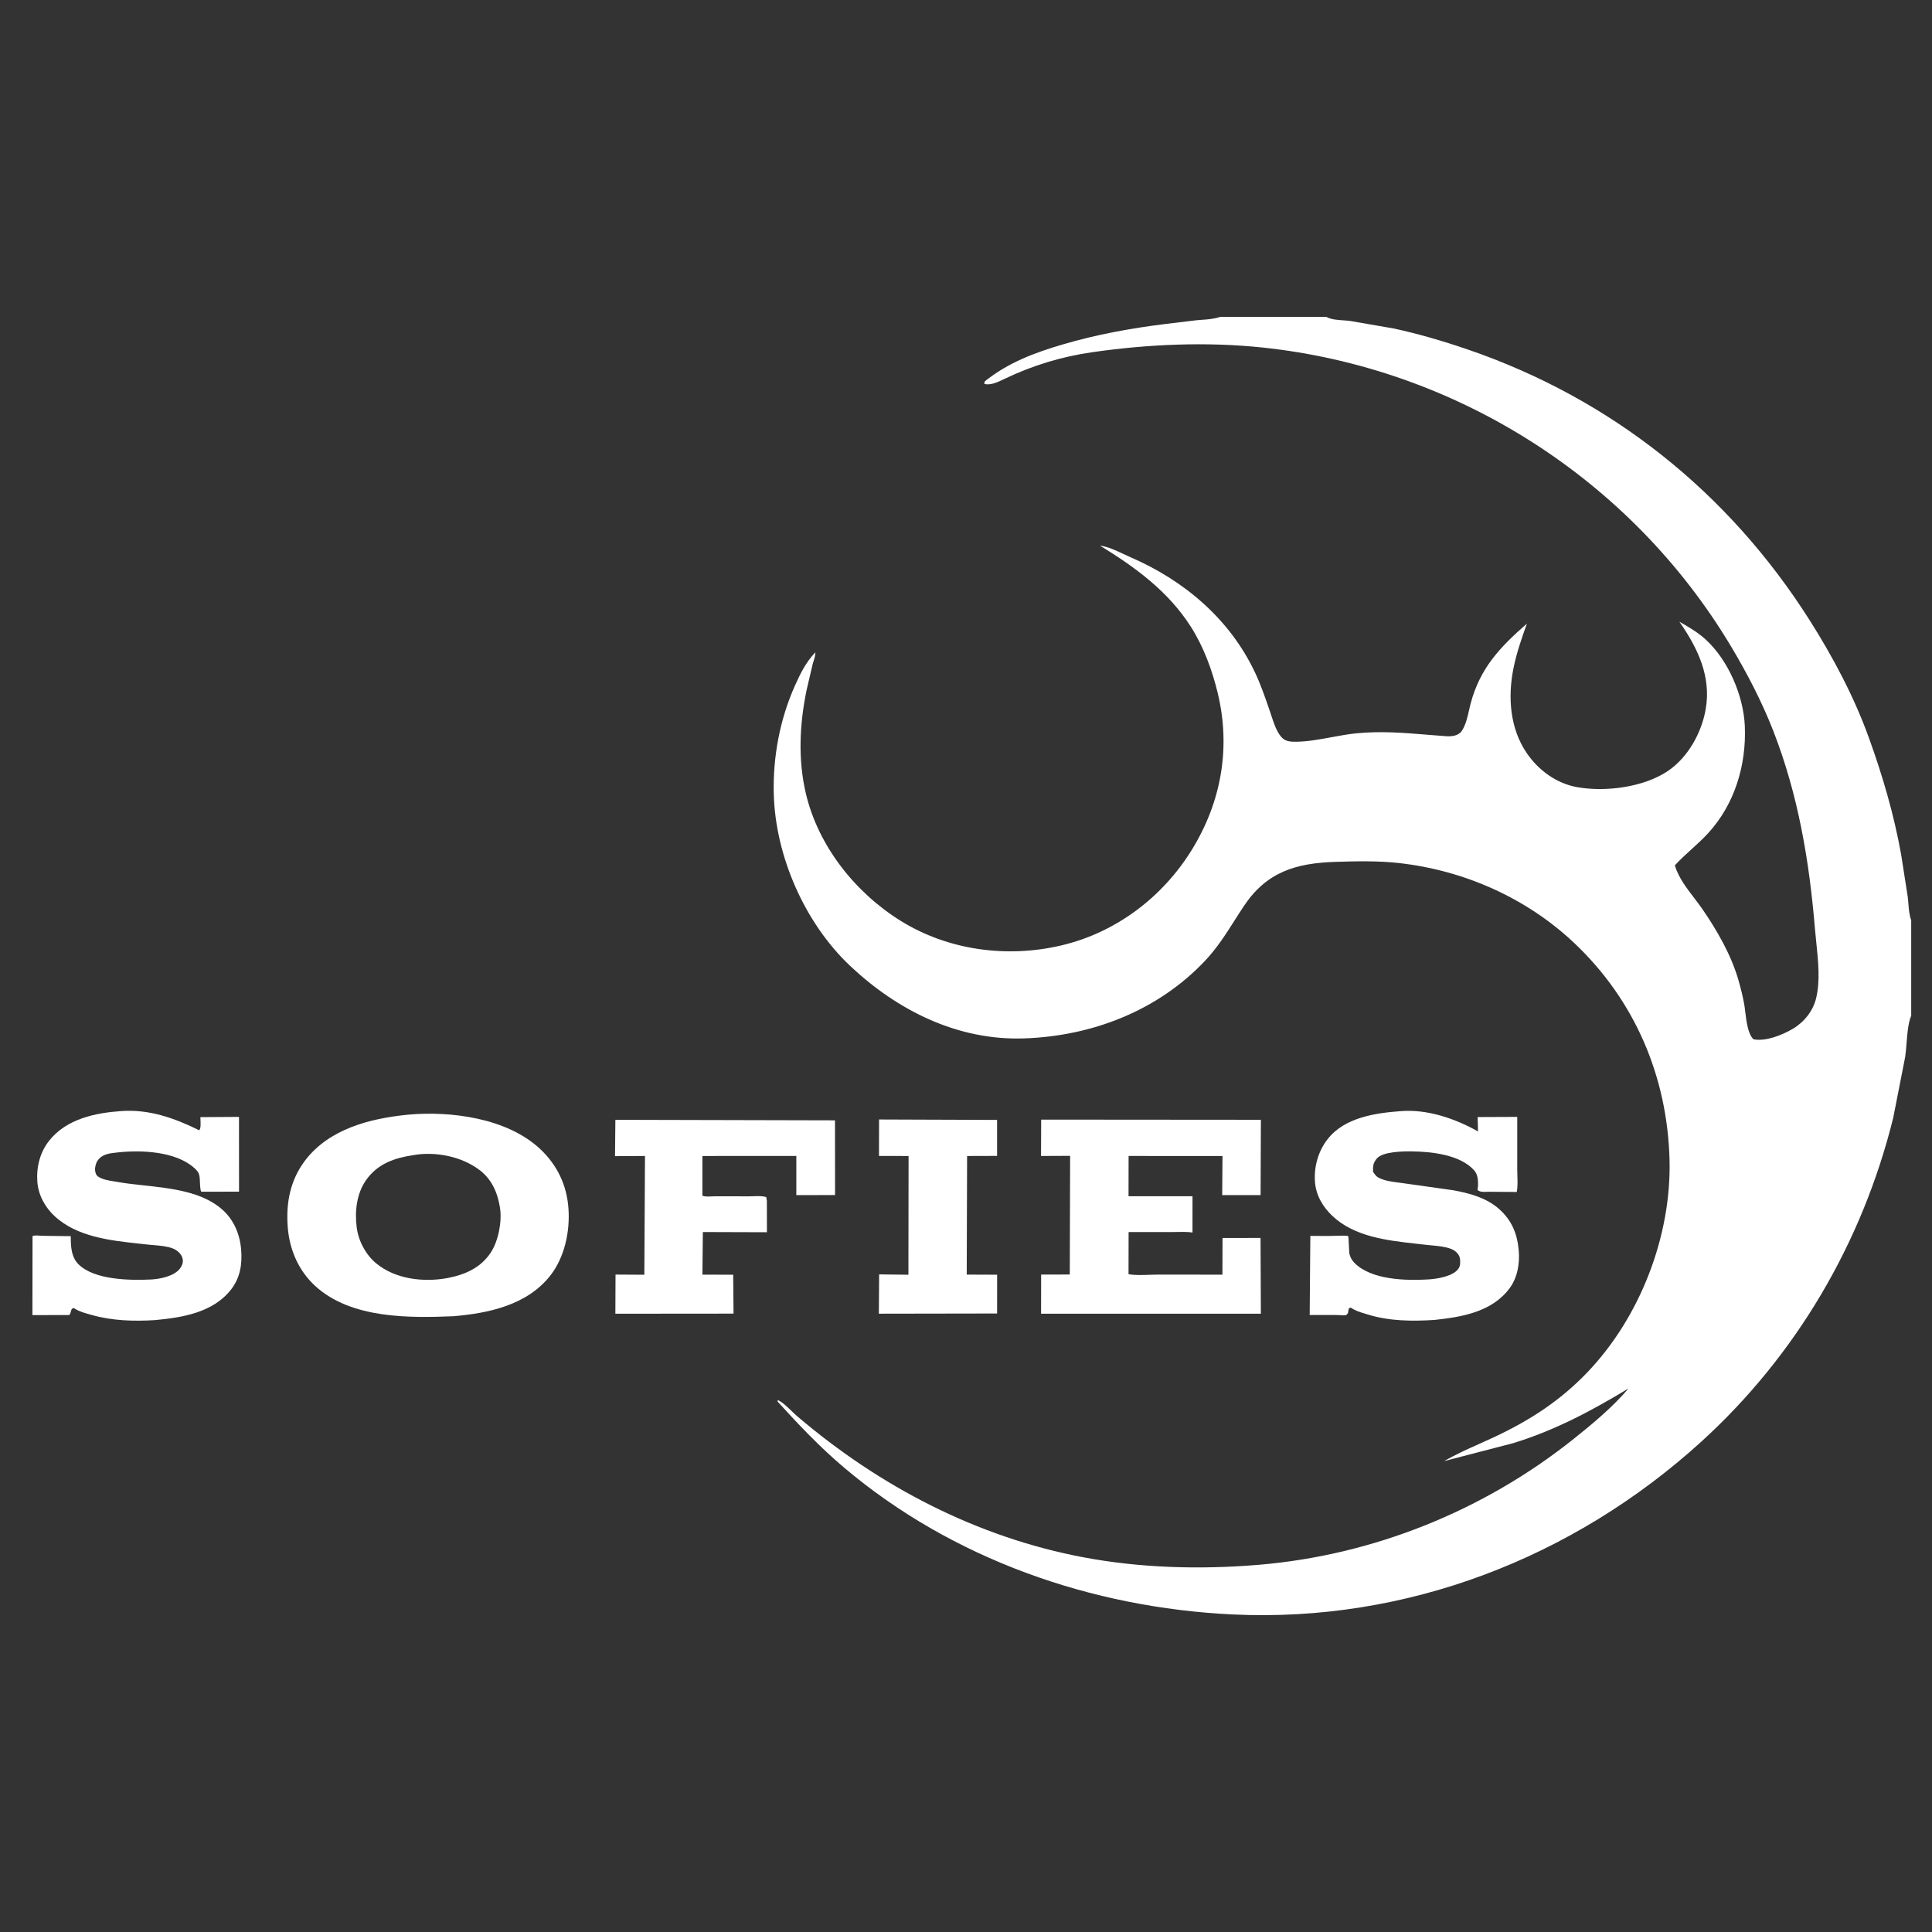
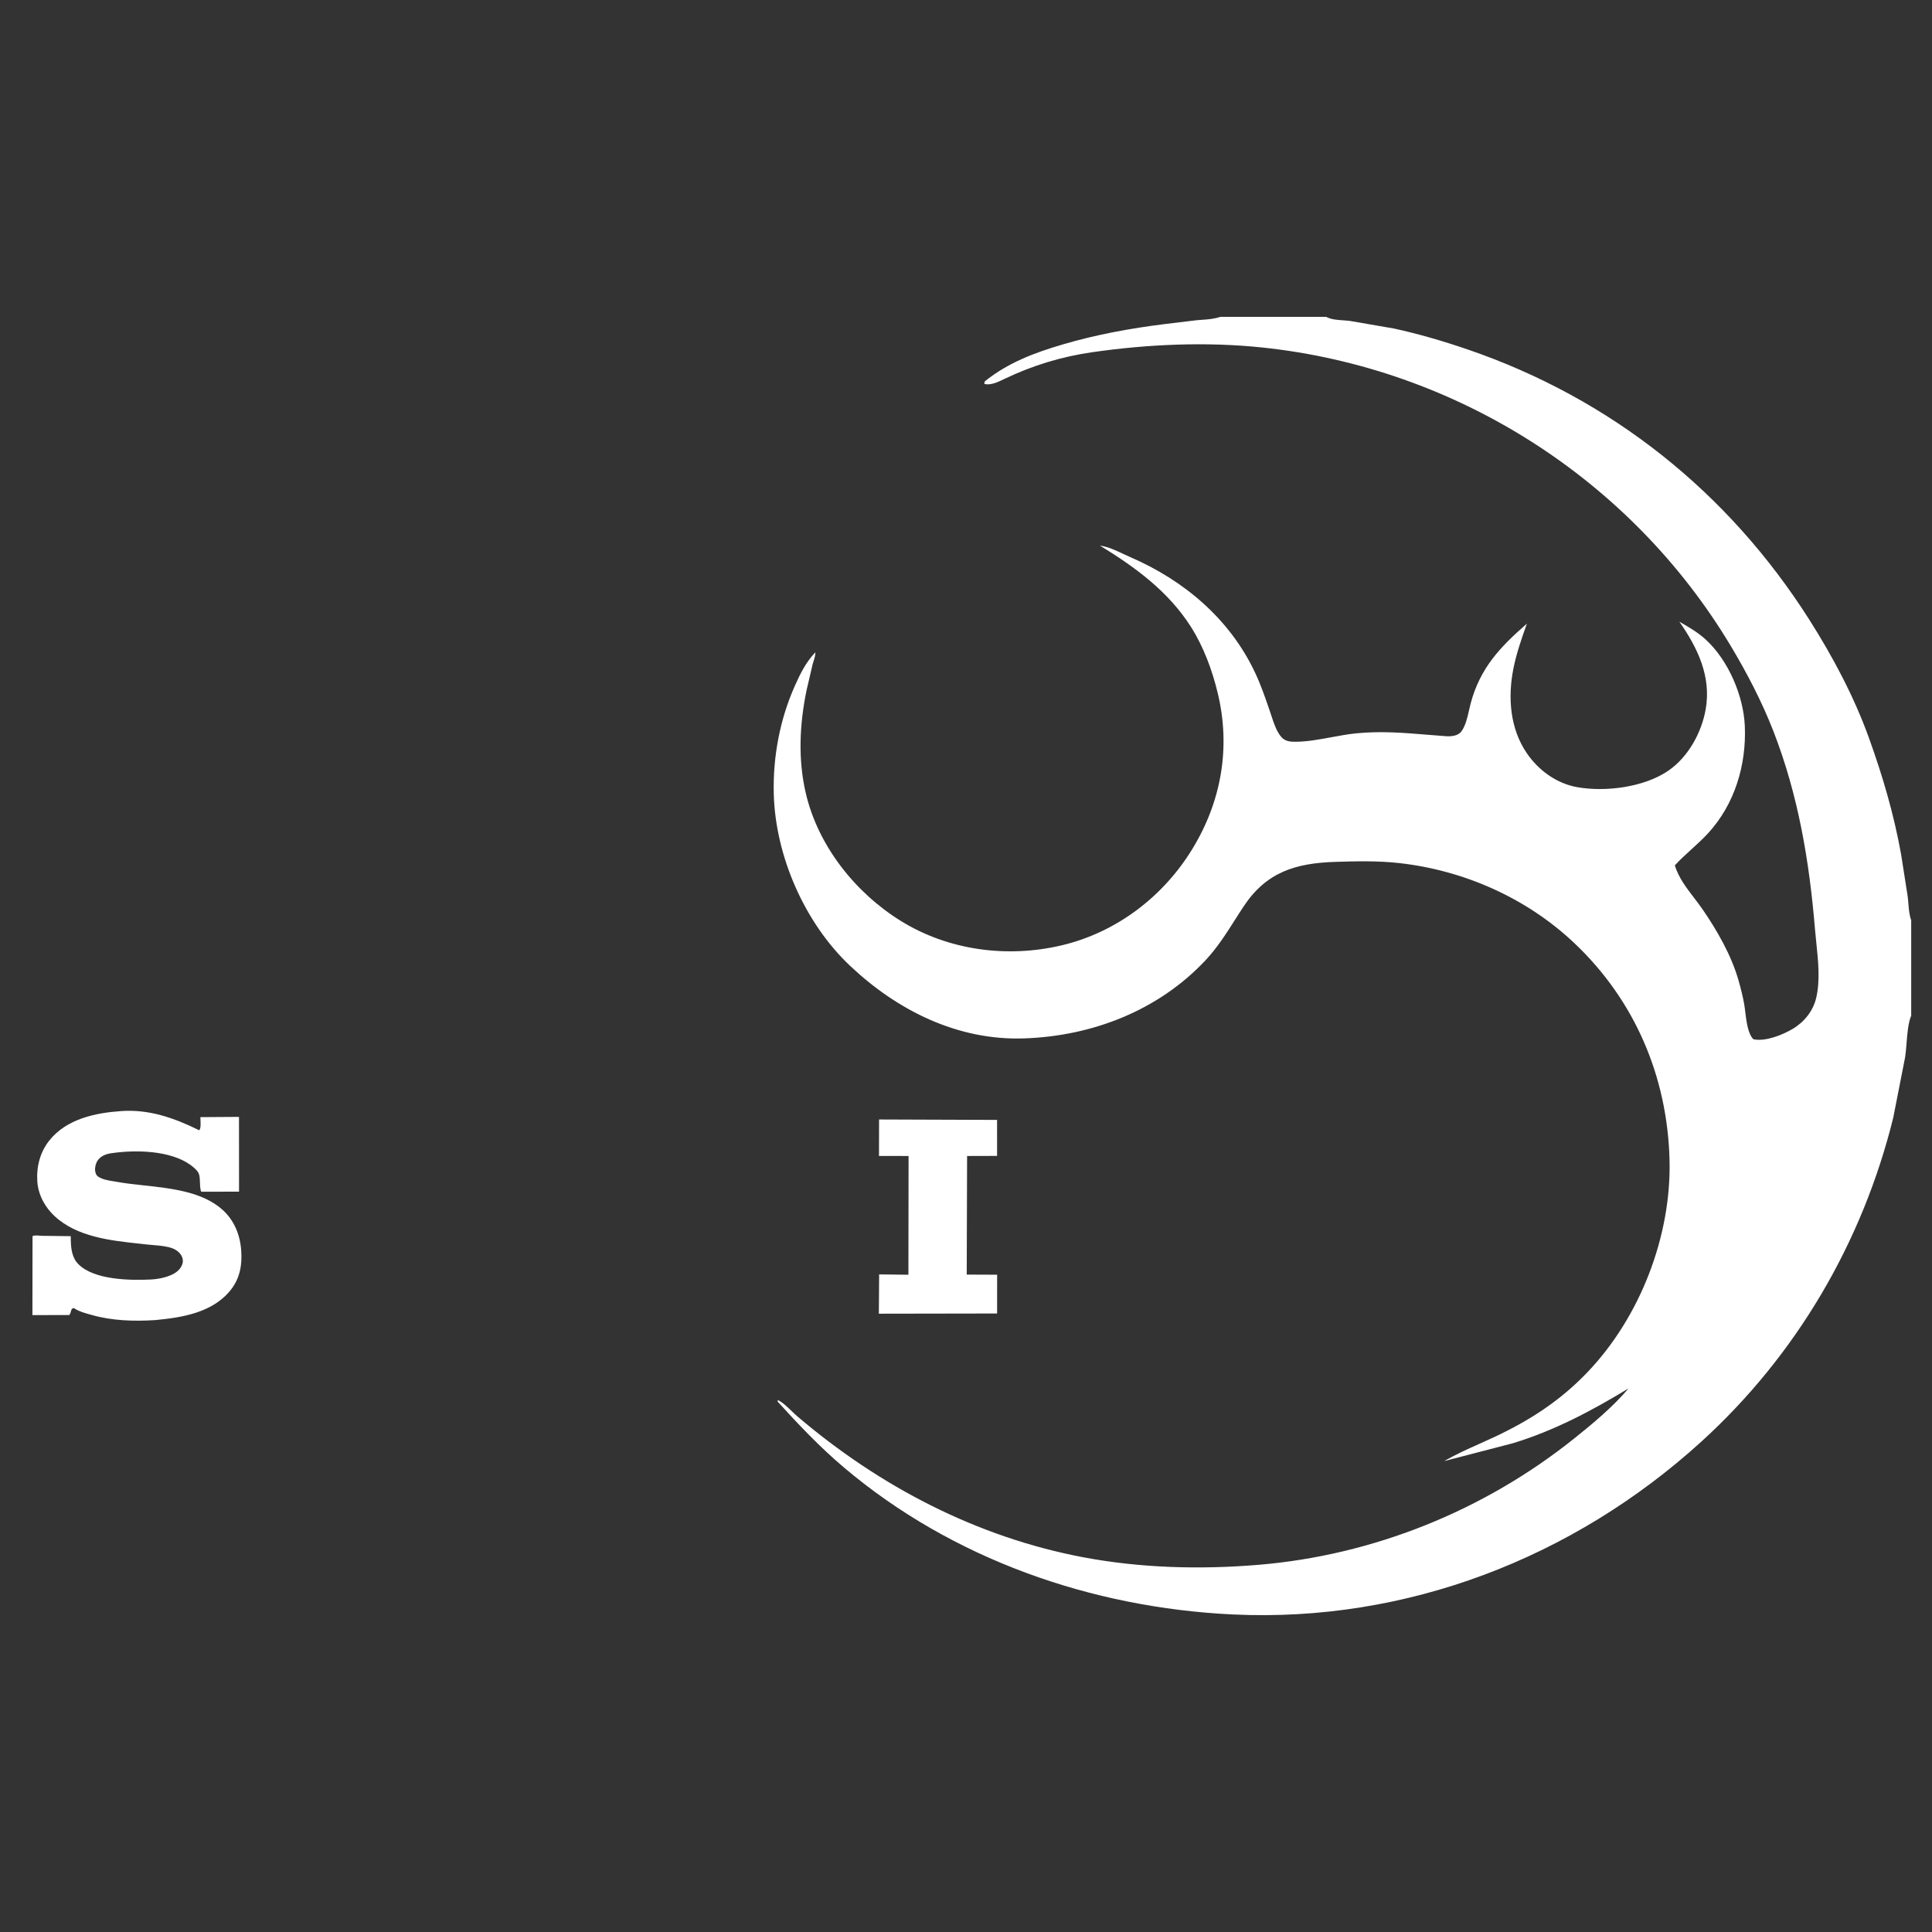
<svg xmlns="http://www.w3.org/2000/svg" xml:space="preserve" width="4320px" height="4320px" version="1.1" style="shape-rendering:geometricPrecision; text-rendering:geometricPrecision; image-rendering:optimizeQuality; fill-rule:evenodd; clip-rule:evenodd" viewBox="0 0 4320 4320">
  <rect x="0" y="0" width="4320" height="4320" fill="#333333" stroke="none" />
  <defs>
    <style type="text/css">
   
    .fil1 {fill:white}
    .fil0 {fill:white;fill-rule:nonzero}
   
  </style>
  </defs>
  <g id="Layer_x0020_1">
    <path class="fil0" d="M2728.522 708.505l237.105 0 1.809 0.956c10.037,5.019 23.482,5.944 36.141,6.815 5.504,0.379 10.876,0.748 15.725,1.439l97.703 16.897c55.562,12.082 111.385,28.499 165.138,46.924 320.421,109.793 582.817,319.321 763.967,604.785 52.285,82.438 99.538,171.275 132.718,263.253 30.873,85.491 56.006,171.341 72.099,260.844l14.623 93.443c0.761,5.721 1.232,11.414 1.678,17.075l0 0.014c0.996,12.445 1.966,24.736 6.263,36.845l0 213.199c-6.866,16.554 -8.701,39.997 -10.43,61.965l0 0.011c-0.865,10.949 -1.704,21.532 -3.119,30.712l-26.654 135.727c-68.953,278.865 -216.898,531.33 -429.682,724.67 -286.114,259.946 -659.422,404.353 -1047.408,385.85 -315.257,-15.044 -626.549,-123.494 -869.103,-328.613 -53.554,-45.294 -101.313,-95.674 -148.425,-147.481l0.509 -3.339c10.252,4.696 21.233,15.263 31.25,24.905 4.351,4.186 8.521,8.198 12.368,11.476 183.958,156.864 401.598,270.419 640.207,315.34 127.775,24.032 260.912,27.518 390.354,16.799 256.997,-21.281 504.218,-120.951 705.419,-281.604 42.639,-34.036 87.403,-71.234 122.732,-112.928 -82.634,50.144 -165.661,94.244 -258.595,122.591l-153.843 39.959c25.606,-14.755 52.181,-26.658 78.887,-38.625 10.981,-4.916 21.988,-9.846 32.969,-14.986 79.7,-37.364 147.736,-81.311 208.879,-145.335 117.622,-123.146 187.912,-304.779 183.3,-475.533 -5.032,-185.504 -77.576,-356.113 -213.334,-484.252 -106.458,-100.487 -246.147,-162.268 -391.34,-178.506 -46.781,-5.229 -95.738,-4.212 -142.755,-2.669 -88.558,2.893 -153.659,22.684 -204.424,98.907 -6.998,10.505 -13.681,21.024 -20.337,31.481 -19.865,31.256 -39.364,61.925 -65.442,89.719 -105.435,112.431 -253.577,169.703 -406.391,174.635 -147.916,4.767 -282.227,-62.239 -388.32,-162.339 -101.232,-95.507 -167.025,-245.158 -170.59,-384.486 -2.112,-82.338 13.574,-166.542 47.312,-241.924 12.417,-27.736 24.465,-52.162 45.483,-74.387 0.844,5.06 -1.745,13.13 -3.876,19.777 -0.731,2.274 -1.404,4.379 -1.871,6.143l-13.819 59.128c-15.554,75.737 -19.295,154.285 -1.607,229.935 27.546,117.831 110.557,222.179 212.118,285.256 106.778,66.299 238.374,83.485 359.631,54.876 121.936,-28.759 226.322,-107.853 291.712,-214.182 65.521,-106.486 87.064,-227.25 57.763,-349.44 -12.292,-51.344 -31.764,-104.151 -60.174,-148.794 -50.424,-79.185 -124.436,-133.208 -203.197,-181.437 17.18,2.158 35.386,10.701 52.316,18.647 5.295,2.49 10.484,4.922 15.464,7.08 120.531,52.182 222.742,138.528 279.274,258.964 12.71,27.079 22.303,55.043 31.973,83.279l0 0.003 0.865 2.5c1.023,2.951 2.018,6.044 3.067,9.217 5.373,16.446 11.453,35.065 21.805,47.482 8.989,10.777 20.546,11.537 33.835,11.379 25.736,-0.306 52.232,-5.21 78.677,-10.1 18.765,-3.473 37.503,-6.94 55.901,-8.751 55.09,-5.422 106.352,-1.181 159.634,3.223 13.339,1.107 26.811,2.22 40.517,3.195 12.239,0.873 27.624,-0.495 35.198,-11.308 8.989,-12.829 12.973,-30.488 16.668,-46.861l0 -0.002c1.154,-5.192 2.307,-10.256 3.565,-14.993 21.045,-78.953 65.468,-126.009 125.799,-178.499 -11.925,33.36 -23.509,66.518 -30.375,101.349 -12.528,63.857 -7.47,133.093 29.929,187.986 26.26,38.544 66.438,67.994 112.748,76.26 63.449,11.322 150.146,0.273 204.135,-36.951 44.238,-30.49 74.089,-84.817 83.289,-137.013 12.947,-73.485 -18.005,-137.579 -58.811,-195.966 20.81,11.857 40.858,23.422 58.68,39.666 50.503,46.045 84.731,125.634 87.666,193.655 3.696,87.035 -22.539,174.876 -82.319,239.865 -11.559,12.566 -24.139,24.008 -36.744,35.461l0 0.003 0 0.005c-12.843,11.655 -25.658,23.317 -37.426,36.184 8.099,26.991 25.632,49.891 42.929,72.485l0 0.008c6.395,8.375 12.79,16.703 18.634,25.184 32.971,47.796 65.023,103.711 80.983,160.004 4.876,17.181 9.252,34.4 12.424,51.983 0.89,4.833 1.624,10.803 2.411,17.321l0 0.028c2.699,22.021 6.132,50.26 18.424,61.839 27.046,5.499 64.655,-9.561 87.901,-23.333 25.606,-15.164 45.471,-39.876 52.39,-69.18 9.094,-38.622 4.535,-82.233 0.263,-123.254 -1.101,-10.402 -2.15,-20.638 -2.988,-30.584 -12.606,-152.12 -37.451,-300.097 -93.144,-442.978 -25.579,-65.633 -58.968,-129.767 -95.161,-190.168 -223.661,-373.187 -614.372,-621.655 -1046.989,-667.282 -125.379,-13.222 -255.136,-7.487 -379.753,10.328 -69.132,9.883 -133.473,29.392 -196.433,59.429 -0.875,0.418 -1.769,0.847 -2.675,1.285l-0.019 0.009c-12.991,6.252 -29.039,13.976 -43.272,10.415l1.04 -5.732c52.456,-42.13 110.966,-63.954 174.966,-82.778 74.737,-21.983 150.938,-35.867 228.199,-45.493l70.789 -8.502c3.852,-0.345 7.652,-0.615 11.4,-0.883 13.549,-0.963 26.732,-1.899 40.046,-6.21l1.179 -0.391z" />
    <g id="_1944510912240">
      <path class="fil0" d="M269.929 2484.482c62.654,-4.82 119.431,15.187 175.618,42.905 3.702,-4.438 3.16,-15.185 2.742,-23.485 -0.11,-2.21 -0.214,-4.248 -0.225,-5.947l86.333 -0.577 0.101 167.202 -84.331 0.115c-2.322,-2.837 -2.711,-12.308 -3.074,-21.115 -0.22,-5.322 -0.429,-10.401 -1.047,-13.621 -1.724,-8.972 -5.473,-12.697 -11.75,-18.363 -41.645,-37.635 -119.943,-40.48 -171.447,-34.713 -0.956,0.108 -1.919,0.21 -2.886,0.315l-0.084 0.011c-15.246,1.646 -31.583,3.408 -41.64,17.901 -3.875,5.574 -6.464,15.438 -5.524,22.478 0.718,5.373 2.113,10.1 6.502,13.126 9.758,6.718 22.539,8.739 34.313,10.598 2.743,0.434 5.431,0.857 8.013,1.331 18.32,3.361 38.632,5.566 59.723,7.859l0.005 0c62.489,6.79 131.823,14.323 176.516,54.796 24.856,22.504 38.534,53.57 41.443,89.131 2.687,32.794 -2.512,62.938 -22.28,88.554 -40.721,52.781 -111.108,63.164 -169.796,68.75 -46.914,3.003 -95.878,1.624 -141.616,-11.318 -1.517,-0.431 -3.041,-0.852 -4.567,-1.276 -11.675,-3.24 -23.513,-6.526 -34.005,-13.102l-1.973 -1.253c-4.829,1.025 -5.489,3.784 -6.319,7.248 -0.613,2.559 -1.318,5.501 -3.863,8.416l-82.317 0.147 0.231 -176.443c3.154,-2.284 10.658,-1.633 16.16,-1.156 1.599,0.14 3.03,0.263 4.134,0.295l65.168 0.815 0.097 8.045c0.431,20.178 2.688,40.065 16.84,54.408 35.441,35.943 117.075,36.675 162.665,34.397 19.466,-0.982 50.927,-7.111 64.232,-23.959 4.342,-5.506 7.636,-12.787 6.694,-20.303 -1.576,-12.561 -12.843,-21.566 -22.9,-25.358 -12.821,-4.817 -28.328,-6.096 -42.872,-7.298l-0.003 0c-4.81,-0.396 -9.516,-0.785 -13.982,-1.291 -5.776,-0.654 -11.666,-1.291 -17.643,-1.935l-0.066 -0.007c-64.553,-6.962 -139.312,-15.027 -189.418,-61.75 -20.778,-19.376 -36.271,-46.518 -38.381,-77.111 -2.313,-33.551 6.393,-65.996 26.518,-91.399 38.844,-49.024 104.257,-62.204 159.961,-66.063z" />
      <polygon class="fil0" points="2229.493,2504.139 1965.612,2503.203 1965.439,2584.782 2031.6,2584.804 2031.225,2850.357 1965.754,2849.557 1965.145,2937.446 2229.554,2937.007 2229.606,2850.29 2161.625,2850.032 2162.448,2584.827 2229.502,2584.637 " />
-       <path class="fil0" d="M1375.994 2503.935l491.075 1.174 0.142 167.067 -86.625 0.135 0 -87.629 -210.011 0.136 -0.021 88.656c4.953,2.577 14.152,2.09 21.546,1.697l0.009 0c2.384,-0.125 4.581,-0.241 6.388,-0.241l75.789 0.101c3.17,0.004 6.499,-0.105 9.898,-0.218 9.793,-0.329 20.176,-0.675 29.043,1.696l1.502 8.464 0.142 70.342 -143.27 -0.452 -1.006 95.303 68.822 0.113 0.792 87.008 -264.235 0.238 0.365 -87.561 64.413 0.393 1.453 -265.575 -67.005 0.409 0.794 -81.256z" />
-       <path class="fil0" d="M2819.385 2503.857l-491.295 -0.384 -0.325 81.287 65.064 -0.271 -0.773 265.35 -64.018 0.112 -0.161 87.574 491.463 -0.035 -0.745 -169.469 -85.013 0.17 -0.203 81.963 -143.815 -0.158c-6.271,-0.01 -12.88,0.239 -19.624,0.489 -15.767,0.587 -32.226,1.201 -46.526,-1.368l0.191 -94.254 91.04 0.091c4.647,0.005 9.406,-0.1 14.188,-0.206 12.609,-0.278 25.511,-0.564 37.601,1.153l0.044 -81.073 -143.055 0 0.142 -90.046 209.95 0.113 -0.632 87.439 85.847 -0.035 0.655 -168.442z" />
-       <path class="fil0" d="M3304.898 2529.914c-51.969,-29.15 -113.411,-50.004 -172.349,-45.411 -54.608,4.051 -125.523,13.317 -163.891,62.589 -20.526,26.327 -30.721,60.161 -28.42,94.807 2.075,31.224 18.113,57.237 39.021,76.975 49.6,46.765 122.795,54.903 187.169,62.064 7.24,0.804 14.368,1.596 21.337,2.431 4.399,0.524 8.955,0.942 13.579,1.369 14.729,1.35 30.247,2.776 43.443,7.906 9.135,3.544 19.082,11.817 19.917,23.508 0.586,8.093 0.789,14.479 -4.015,21.173 -12.248,17.027 -48.157,22.378 -67.284,23.528 -48.676,2.922 -127.847,1.524 -165.538,-37.716 -5.593,-5.821 -9.699,-13.688 -10.894,-22.13 -0.248,-1.782 -0.474,-7.227 -0.722,-13.417l0 -0.014 0 -0.017 0 -0.007c-0.429,-10.389 -0.925,-22.86 -1.805,-23.649 -1.646,-1.469 -23.481,-0.797 -35.187,-0.436l0 0 -0.022 0c-3.136,0.098 -5.549,0.17 -6.632,0.176l-42.675 -0.068 -1.444 176.772 62.39 0.101c1.353,0 3.292,0.138 5.458,0.293 5.076,0.361 11.346,0.807 13.759,-0.271 0.677,-0.31 1.963,-1.889 2.955,-3.132 0.429,-0.522 0.789,-0.985 1.06,-1.269l1.714 -10.292 4.421 -1.986c10.24,7.025 20.098,10 31.014,13.291l0.023 0.008c2.143,0.646 4.308,1.303 6.541,2.004 48.18,15.156 100.036,15.462 149.68,12.334 58.827,-6.341 127.509,-16.77 167.794,-70.588 17.638,-23.563 23.3,-55.399 20.548,-85.452 -3.542,-38.495 -16.218,-67.103 -43.352,-91.533 -28.669,-25.844 -67.375,-35.877 -103.035,-42.388l-111.449 -15.722c-0.857,-0.122 -1.736,-0.242 -2.593,-0.361 -2.279,-0.305 -4.624,-0.603 -7.016,-0.904 -15.924,-2.018 -33.968,-4.301 -47.232,-11.869 -4.285,-2.462 -7.555,-7.294 -10.443,-11.594 -0.226,-0.316 -0.429,-0.627 -0.632,-0.935 -0.202,-12.752 0.091,-19.534 8.527,-29.578 13.263,-15.822 60.088,-16.205 78.742,-15.957 42.698,0.554 107.208,7.078 138.719,42.206 8.074,9.018 9.112,21.376 8.864,33.564l-1.105 10.677c5.729,4.568 12.857,4.277 19.962,3.987l0 0c1.916,-0.078 3.834,-0.159 5.706,-0.141l62.074 0.451c2.12,-10.934 1.691,-23.956 1.308,-36.227 -0.158,-4.814 -0.316,-9.513 -0.316,-13.925l0.023 -117.715 -88.554 0.35 0.857 32.14z" />
-       <path class="fil1" d="M913.028 2492.401l-4.608 0.473c-79.775,8.195 -173.021,30.967 -226.928,102.99 -32.266,43.11 -42.449,93.239 -38.017,148.807 4.139,51.877 25.422,97.934 61.566,130.999 80.227,73.389 210.942,71.447 308.99,67.439 76.065,-6.466 164.523,-23.947 217.061,-91.679 31.01,-39.972 43.685,-96.94 40.02,-149.034 -3.77,-53.467 -25.667,-97.414 -62.221,-132.172 -74.387,-70.723 -202.109,-86.432 -295.863,-77.823zm159.797 124.217c-40.559,-31.294 -100.703,-42.555 -149.256,-33.608 -40.689,6.198 -79.379,18.621 -105.566,56.54 -20.443,29.601 -25.107,68.954 -20.391,105.168 4.058,31.147 21.063,61.753 43.862,80.44 43.362,35.55 105.808,42.128 157.623,32.873l1.633 -0.303c37.655,-7.245 73.996,-21.927 97.15,-57.77 16.378,-25.346 24.969,-68.512 20.095,-99.421 -5.467,-34.66 -18.723,-63.525 -45.15,-83.919z" />
    </g>
  </g>
</svg>